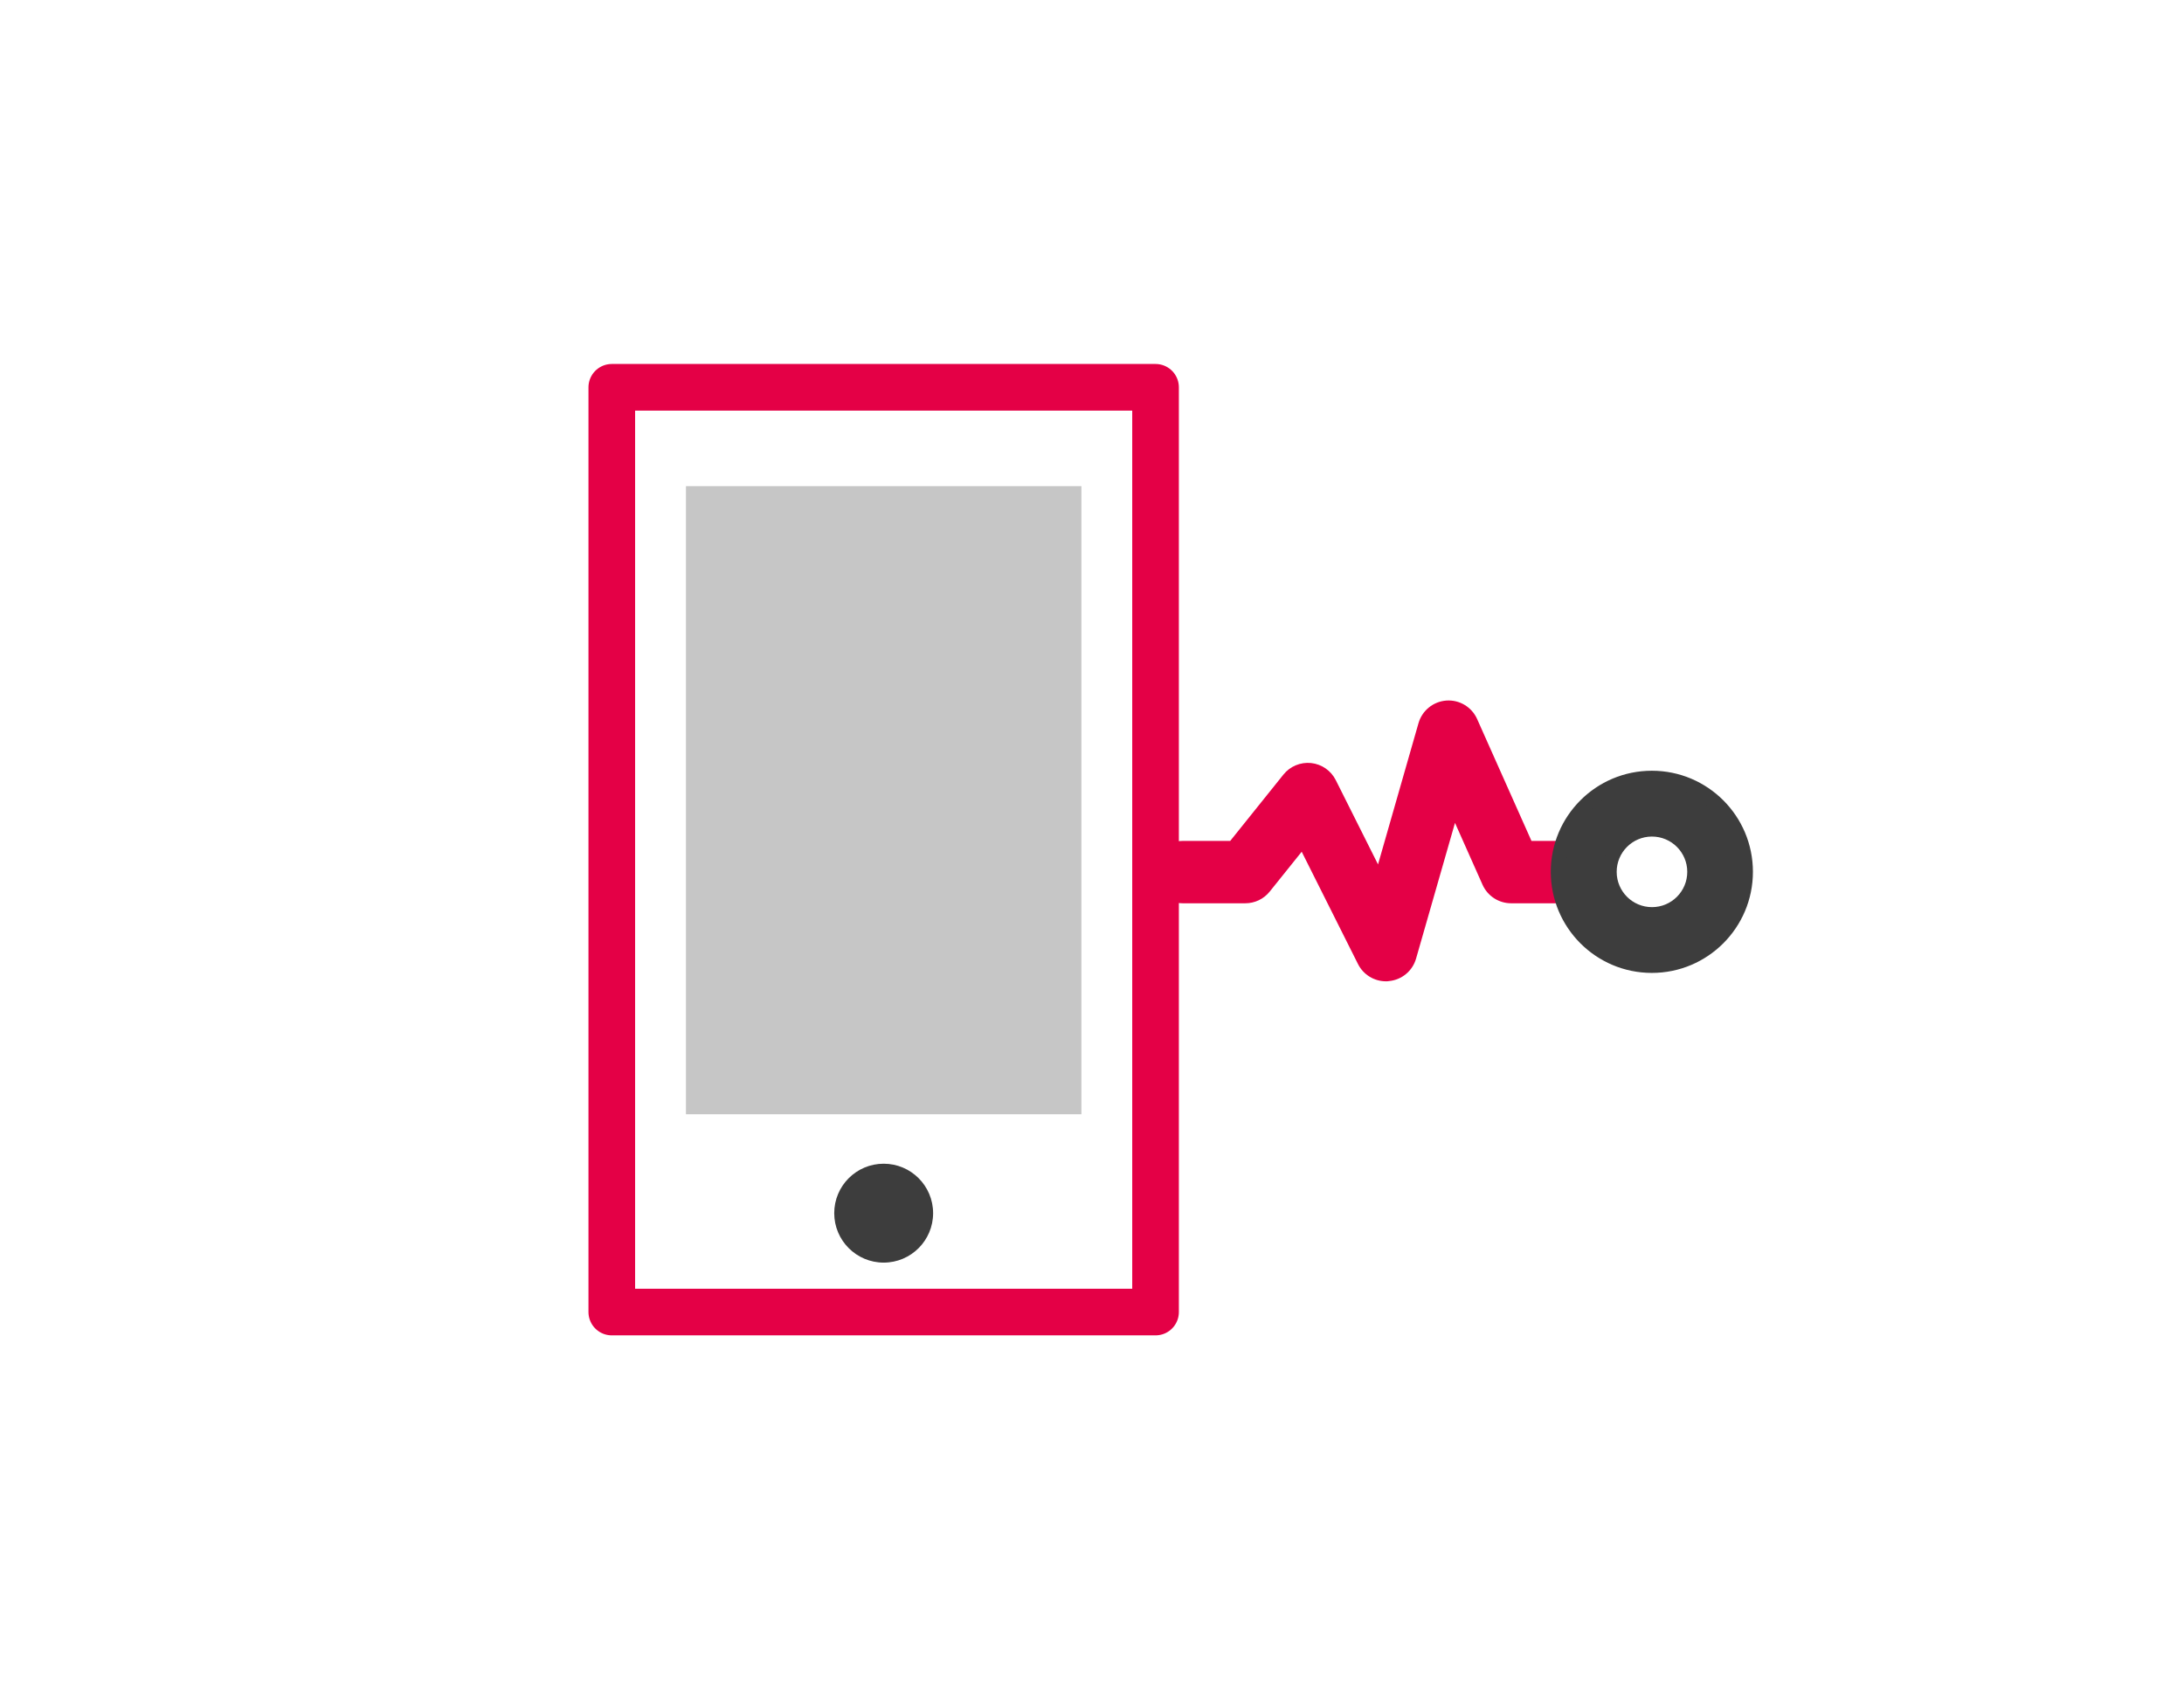
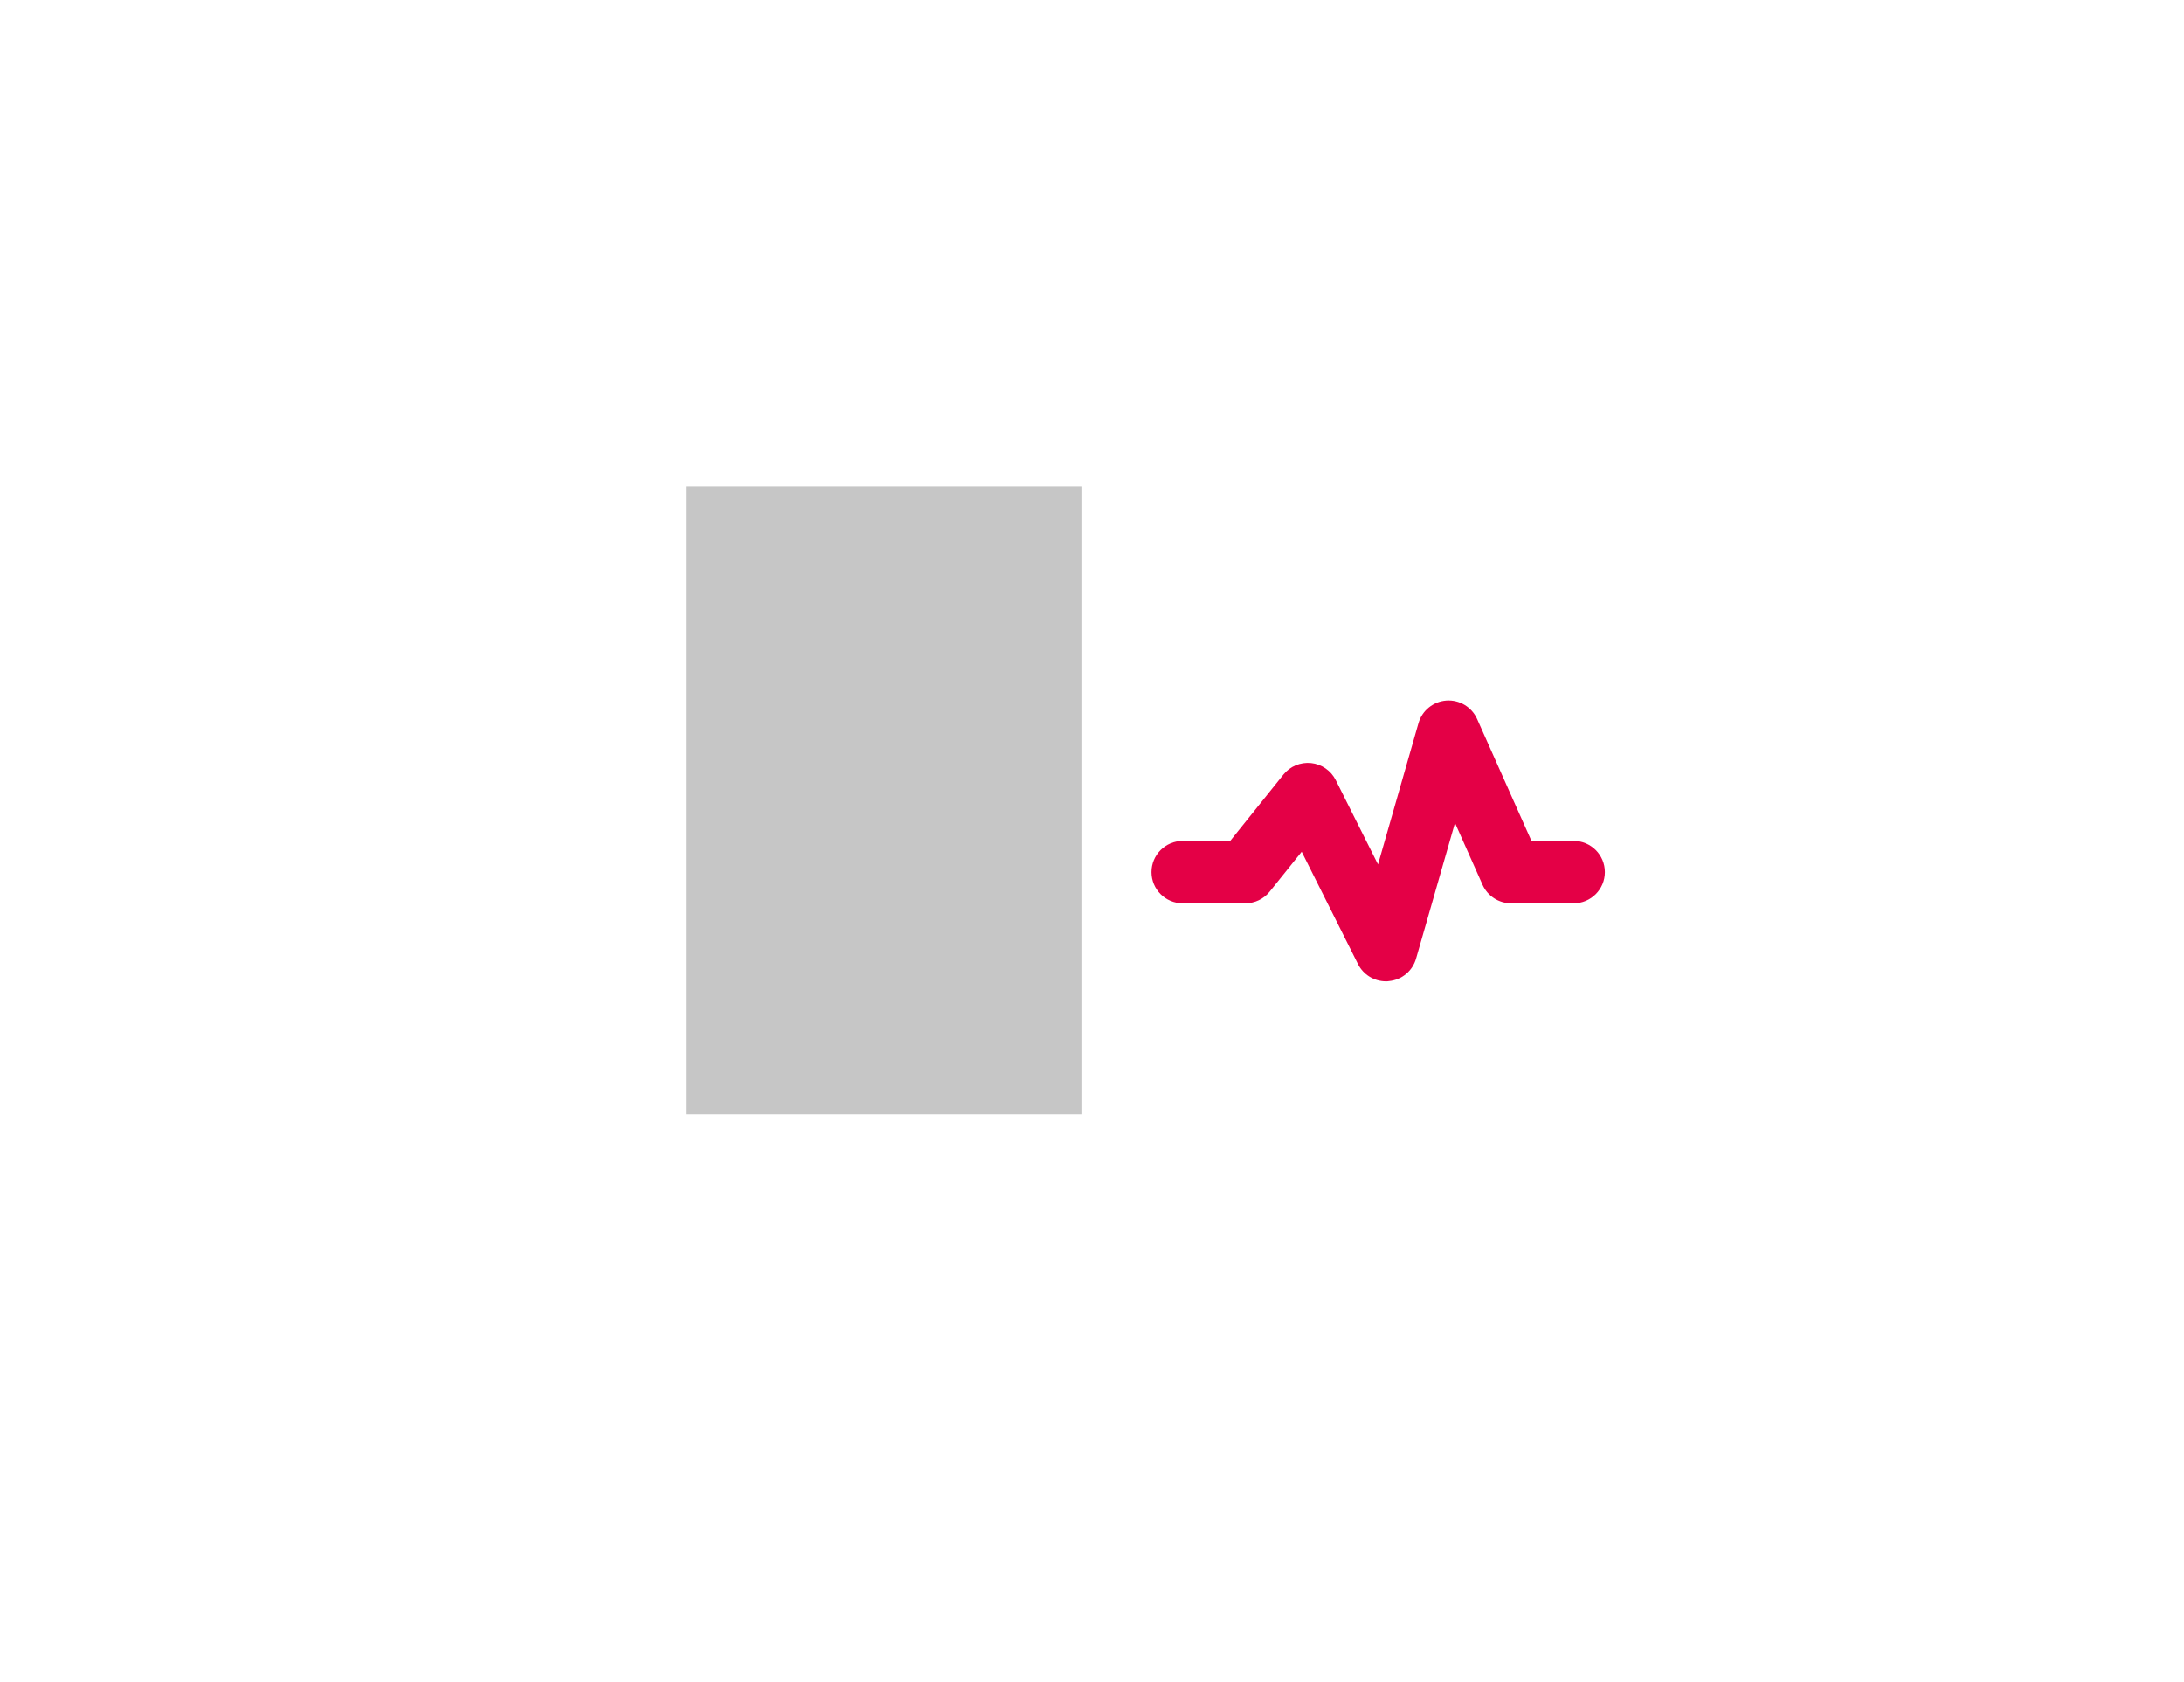
<svg xmlns="http://www.w3.org/2000/svg" version="1.1" x="0px" y="0px" width="113px" height="87px" viewBox="-30.447 -18.828 113 87" enable-background="new -30.447 -18.828 113 87" xml:space="preserve">
  <defs>
</defs>
-   <rect id="Rectangle-path_3_" x="1.207" y="1.207" fill="none" stroke="#E40046" stroke-width="2.413" stroke-linecap="round" stroke-linejoin="round" stroke-miterlimit="10" width="28.134" height="47.837" />
-   <circle fill="#3D3D3D" cx="15.274" cy="43.929" r="2.558" />
  <rect x="5.044" y="6.322" fill="#C6C6C6" width="20.461" height="32.491" />
  <path fill="#E40046" d="M41.263,31.935c-0.611,0.001-1.171-0.344-1.446-0.89l-2.914-5.813l-1.656,2.063  c-0.309,0.384-0.774,0.605-1.266,0.604h-3.236c-0.892,0-1.614-0.723-1.614-1.613c0-0.892,0.723-1.613,1.614-1.613h2.459l2.751-3.429  c0.345-0.432,0.886-0.656,1.434-0.6c0.55,0.059,1.03,0.392,1.278,0.887l2.185,4.357l2.094-7.307  c0.188-0.654,0.765-1.121,1.443-1.169s1.314,0.335,1.591,0.957l2.811,6.303h2.184c0.892,0,1.614,0.723,1.614,1.613  c0,0.892-0.723,1.614-1.614,1.614h-3.236c-0.639,0-1.218-0.375-1.479-0.958l-1.426-3.201l-2.014,7.021  c-0.184,0.641-0.741,1.102-1.405,1.163C41.362,31.935,41.313,31.935,41.263,31.935z" />
-   <path fill="#3D3D3D" stroke="#3D3D3D" stroke-width="0.75" stroke-linecap="round" stroke-linejoin="round" stroke-miterlimit="10" d="  M55.02,31.126c-2.682,0-4.855-2.175-4.855-4.855s2.174-4.854,4.855-4.854c2.681,0,4.854,2.174,4.854,4.854S57.7,31.126,55.02,31.126  z M55.02,24.072c-1.216,0.003-2.197,0.99-2.195,2.206c0.003,1.215,0.99,2.198,2.205,2.195c1.215-0.001,2.198-0.987,2.197-2.203  C57.224,25.054,56.236,24.07,55.02,24.072z" />
</svg>